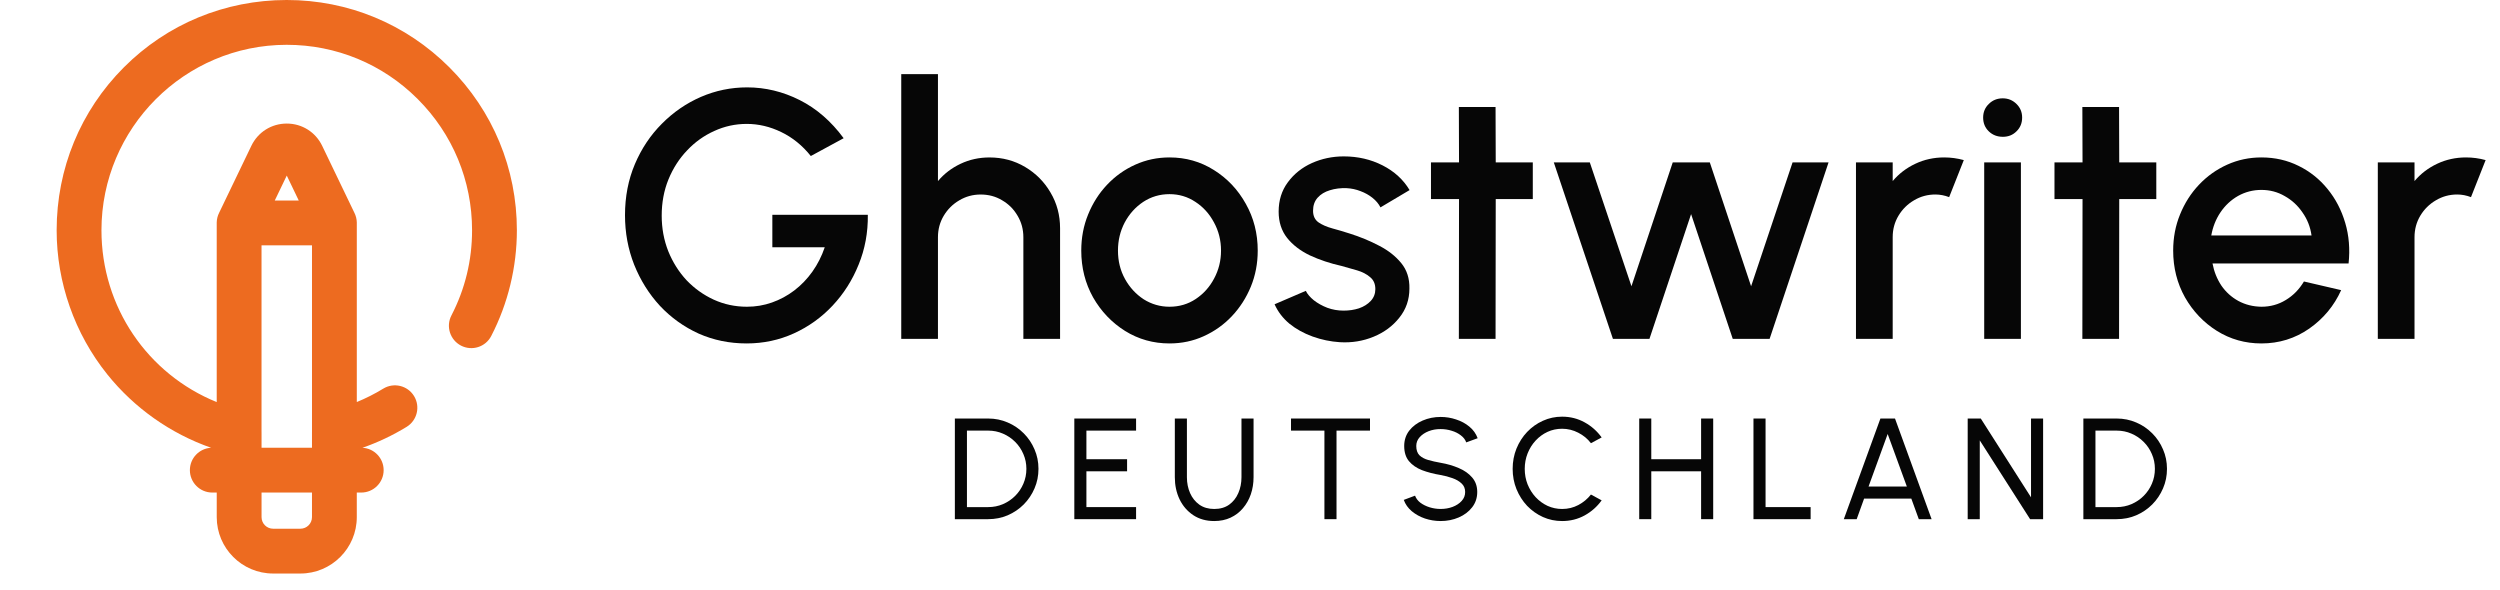
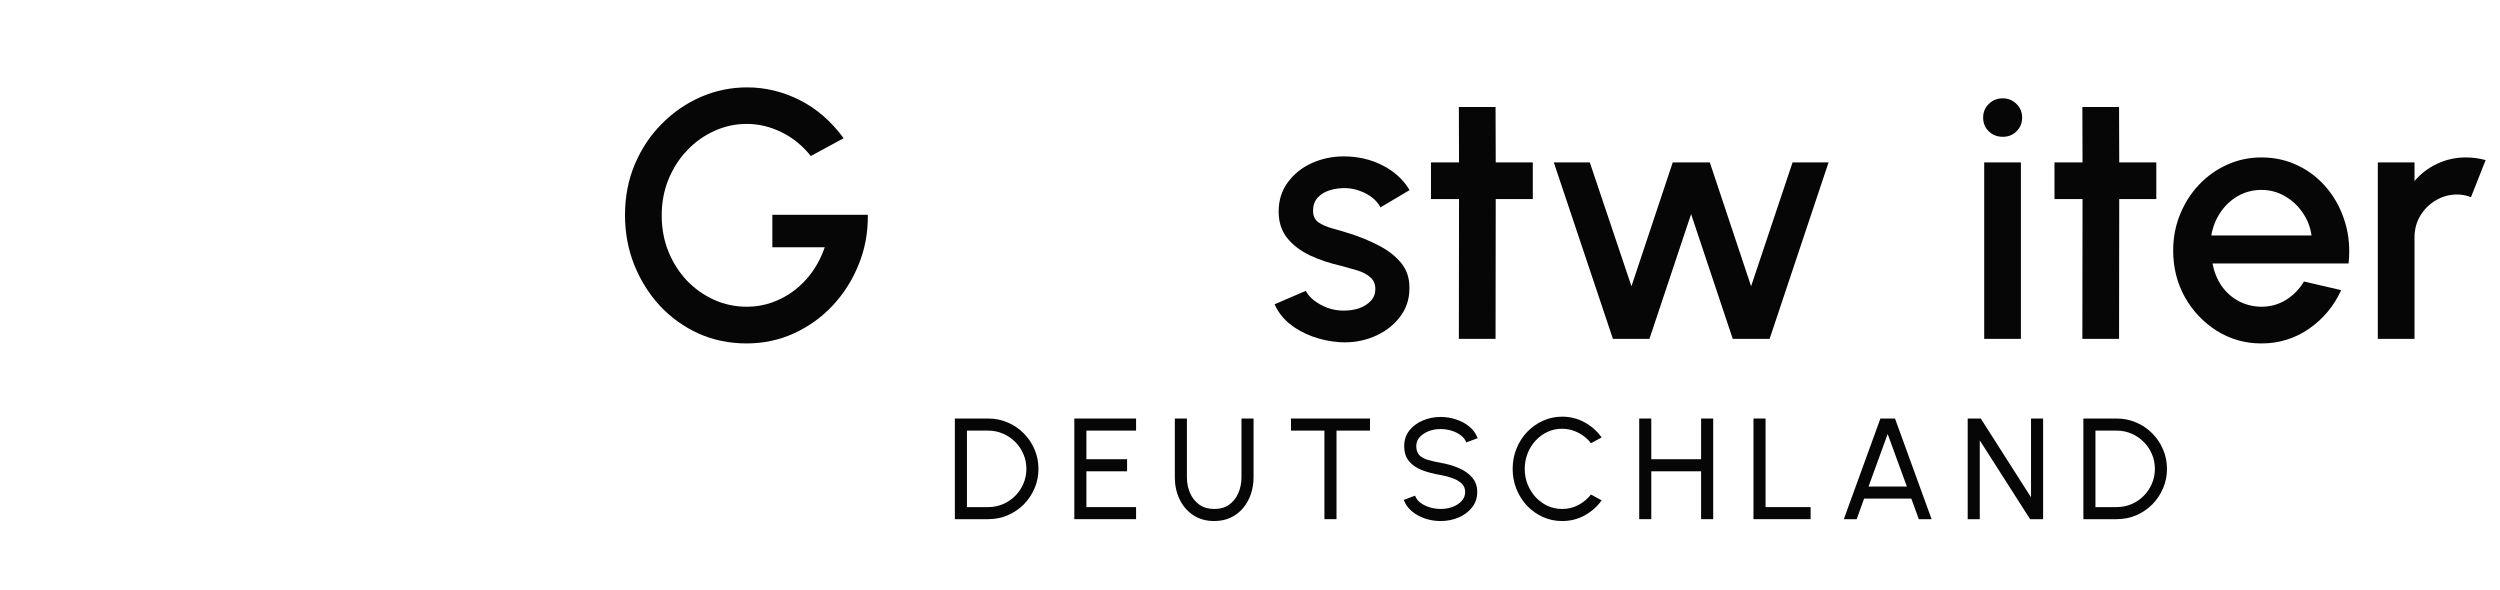
<svg xmlns="http://www.w3.org/2000/svg" width="144" height="34" viewBox="0 0 144 34" fill="none">
  <path d="M136.962 19.518V9.353H139.076V10.43C139.428 10.01 139.862 9.678 140.377 9.434C140.892 9.19 141.448 9.068 142.044 9.068C142.424 9.068 142.8 9.119 143.172 9.221L142.329 11.355C142.064 11.254 141.8 11.203 141.536 11.203C141.089 11.203 140.679 11.315 140.306 11.538C139.933 11.755 139.635 12.05 139.411 12.423C139.188 12.795 139.076 13.209 139.076 13.663V19.518H136.962Z" fill="#060606" />
  <path d="M130.257 19.782C129.322 19.782 128.468 19.541 127.695 19.06C126.93 18.579 126.316 17.935 125.856 17.129C125.402 16.316 125.175 15.418 125.175 14.435C125.175 13.69 125.307 12.995 125.571 12.352C125.835 11.701 126.198 11.132 126.659 10.644C127.126 10.149 127.668 9.763 128.285 9.485C128.902 9.207 129.559 9.068 130.257 9.068C131.036 9.068 131.751 9.231 132.402 9.556C133.052 9.875 133.608 10.319 134.069 10.888C134.529 11.45 134.868 12.101 135.085 12.839C135.302 13.571 135.366 14.351 135.278 15.177H127.441C127.529 15.645 127.699 16.069 127.95 16.448C128.207 16.821 128.532 17.115 128.925 17.332C129.325 17.549 129.769 17.661 130.257 17.668C130.772 17.668 131.24 17.539 131.66 17.281C132.087 17.024 132.436 16.668 132.707 16.214L134.851 16.712C134.445 17.613 133.832 18.352 133.012 18.928C132.192 19.497 131.273 19.782 130.257 19.782ZM127.37 13.561H133.144C133.076 13.073 132.903 12.633 132.625 12.24C132.354 11.84 132.012 11.525 131.599 11.294C131.192 11.057 130.745 10.939 130.257 10.939C129.776 10.939 129.329 11.054 128.915 11.284C128.509 11.515 128.17 11.83 127.899 12.23C127.634 12.623 127.458 13.066 127.37 13.561Z" fill="#060606" />
  <path d="M124.203 11.468H122.068L122.058 19.518H119.944L119.954 11.468H118.338V9.354H119.954L119.944 6.162H122.058L122.068 9.354H124.203V11.468Z" fill="#060606" />
  <path d="M114.29 9.354H116.404V19.519H114.29V9.354ZM115.367 7.88C115.042 7.88 114.771 7.775 114.554 7.565C114.337 7.355 114.229 7.091 114.229 6.772C114.229 6.46 114.337 6.199 114.554 5.989C114.771 5.772 115.039 5.664 115.357 5.664C115.669 5.664 115.933 5.772 116.15 5.989C116.367 6.199 116.475 6.46 116.475 6.772C116.475 7.091 116.367 7.355 116.15 7.565C115.94 7.775 115.679 7.88 115.367 7.88Z" fill="#060606" />
-   <path d="M106.904 19.518V9.353H109.019V10.43C109.371 10.01 109.805 9.678 110.32 9.434C110.835 9.19 111.39 9.068 111.987 9.068C112.366 9.068 112.742 9.119 113.115 9.221L112.271 11.355C112.007 11.254 111.743 11.203 111.478 11.203C111.031 11.203 110.621 11.315 110.248 11.538C109.876 11.755 109.578 12.05 109.354 12.423C109.13 12.795 109.019 13.209 109.019 13.663V19.518H106.904Z" fill="#060606" />
  <path d="M95.008 19.518H92.904L89.499 9.354H91.573L93.972 16.489L96.35 9.354H98.485L100.863 16.489L103.252 9.354H105.325L101.93 19.518H99.806L97.407 12.332L95.008 19.518Z" fill="#060606" />
  <path d="M88.289 11.468H86.154L86.144 19.518H84.03L84.04 11.468H82.424V9.354H84.04L84.03 6.162H86.144L86.154 9.354H88.289V11.468Z" fill="#060606" />
  <path d="M77.177 19.711C76.641 19.677 76.12 19.569 75.611 19.386C75.103 19.203 74.656 18.956 74.27 18.644C73.89 18.326 73.606 17.953 73.416 17.526L75.215 16.753C75.303 16.936 75.456 17.116 75.672 17.292C75.896 17.468 76.157 17.614 76.455 17.729C76.753 17.838 77.065 17.892 77.39 17.892C77.709 17.892 78.003 17.848 78.275 17.76C78.552 17.665 78.779 17.522 78.956 17.333C79.132 17.143 79.22 16.916 79.22 16.652C79.22 16.354 79.118 16.123 78.915 15.96C78.718 15.791 78.471 15.662 78.173 15.574C77.875 15.486 77.576 15.401 77.278 15.32C76.614 15.171 76.004 14.968 75.449 14.71C74.9 14.446 74.463 14.111 74.138 13.704C73.812 13.29 73.65 12.786 73.65 12.189C73.65 11.539 73.826 10.976 74.178 10.502C74.531 10.021 74.991 9.652 75.561 9.394C76.136 9.137 76.75 9.008 77.4 9.008C78.213 9.008 78.959 9.181 79.637 9.526C80.314 9.872 80.833 10.346 81.192 10.949L79.515 11.945C79.413 11.742 79.26 11.559 79.057 11.396C78.854 11.234 78.624 11.105 78.366 11.01C78.109 10.909 77.841 10.851 77.563 10.838C77.217 10.824 76.895 10.865 76.597 10.959C76.306 11.047 76.072 11.19 75.896 11.386C75.72 11.583 75.632 11.834 75.632 12.139C75.632 12.437 75.737 12.66 75.947 12.809C76.157 12.952 76.421 13.067 76.74 13.155C77.065 13.243 77.397 13.341 77.736 13.45C78.339 13.639 78.905 13.873 79.433 14.151C79.962 14.422 80.389 14.758 80.714 15.158C81.039 15.557 81.195 16.045 81.182 16.621C81.182 17.258 80.989 17.817 80.602 18.298C80.223 18.779 79.728 19.145 79.118 19.396C78.508 19.647 77.861 19.752 77.177 19.711Z" fill="#060606" />
-   <path d="M67.363 19.782C66.428 19.782 65.574 19.541 64.801 19.06C64.036 18.579 63.422 17.935 62.962 17.129C62.508 16.316 62.281 15.418 62.281 14.435C62.281 13.69 62.413 12.995 62.677 12.352C62.941 11.701 63.304 11.132 63.765 10.644C64.232 10.149 64.774 9.763 65.391 9.485C66.008 9.207 66.665 9.068 67.363 9.068C68.298 9.068 69.148 9.309 69.914 9.79C70.687 10.271 71.3 10.918 71.754 11.732C72.215 12.545 72.445 13.446 72.445 14.435C72.445 15.174 72.313 15.865 72.049 16.509C71.784 17.153 71.419 17.722 70.951 18.217C70.49 18.704 69.951 19.087 69.335 19.365C68.725 19.643 68.068 19.782 67.363 19.782ZM67.363 17.668C67.925 17.668 68.43 17.519 68.877 17.221C69.325 16.922 69.677 16.529 69.934 16.041C70.199 15.547 70.331 15.011 70.331 14.435C70.331 13.846 70.195 13.304 69.924 12.809C69.66 12.314 69.304 11.921 68.857 11.63C68.41 11.332 67.912 11.183 67.363 11.183C66.807 11.183 66.302 11.332 65.848 11.63C65.401 11.928 65.045 12.325 64.781 12.819C64.523 13.314 64.395 13.852 64.395 14.435C64.395 15.038 64.53 15.584 64.801 16.072C65.072 16.56 65.432 16.949 65.879 17.241C66.333 17.525 66.828 17.668 67.363 17.668Z" fill="#060606" />
-   <path d="M61.06 13.145V19.518H58.946V13.664C58.946 13.21 58.834 12.796 58.61 12.424C58.393 12.051 58.099 11.756 57.726 11.539C57.36 11.316 56.947 11.204 56.486 11.204C56.038 11.204 55.629 11.316 55.256 11.539C54.883 11.756 54.585 12.051 54.361 12.424C54.138 12.796 54.026 13.21 54.026 13.664V19.518H51.912V4.271H54.026V10.431C54.378 10.011 54.812 9.679 55.327 9.435C55.842 9.191 56.398 9.069 56.994 9.069C57.746 9.069 58.431 9.252 59.047 9.618C59.664 9.984 60.152 10.475 60.511 11.092C60.877 11.709 61.06 12.393 61.06 13.145Z" fill="#060606" />
  <path d="M43.004 19.782C42.014 19.782 41.093 19.592 40.239 19.213C39.392 18.827 38.65 18.295 38.013 17.617C37.382 16.933 36.888 16.143 36.529 15.249C36.176 14.354 36 13.402 36 12.392C36 11.329 36.19 10.349 36.569 9.455C36.949 8.56 37.467 7.784 38.124 7.127C38.782 6.463 39.531 5.948 40.371 5.582C41.218 5.216 42.106 5.033 43.034 5.033C44.084 5.033 45.094 5.277 46.063 5.765C47.032 6.253 47.876 6.985 48.594 7.961L46.703 8.987C46.215 8.377 45.646 7.917 44.996 7.605C44.352 7.293 43.691 7.137 43.014 7.137C42.356 7.137 41.733 7.273 41.143 7.544C40.554 7.808 40.032 8.181 39.578 8.662C39.124 9.136 38.765 9.695 38.501 10.339C38.243 10.976 38.114 11.671 38.114 12.423C38.114 13.148 38.24 13.829 38.49 14.466C38.748 15.103 39.1 15.662 39.547 16.143C40.002 16.618 40.523 16.99 41.113 17.261C41.709 17.532 42.346 17.668 43.024 17.668C43.525 17.668 44.006 17.587 44.467 17.424C44.928 17.261 45.355 17.031 45.748 16.733C46.148 16.428 46.497 16.065 46.795 15.645C47.093 15.225 47.33 14.757 47.506 14.242H44.487V12.372H49.987C50 13.389 49.824 14.344 49.458 15.239C49.099 16.133 48.597 16.922 47.954 17.607C47.317 18.285 46.575 18.817 45.728 19.203C44.881 19.589 43.972 19.782 43.004 19.782Z" fill="#060606" />
  <path d="M120.002 29.904V24.107H121.919C122.32 24.107 122.695 24.183 123.046 24.335C123.396 24.484 123.704 24.693 123.969 24.96C124.234 25.225 124.441 25.533 124.59 25.884C124.742 26.232 124.818 26.606 124.818 27.006C124.818 27.406 124.742 27.782 124.59 28.132C124.441 28.48 124.234 28.788 123.969 29.056C123.704 29.321 123.396 29.529 123.046 29.681C122.695 29.83 122.32 29.904 121.919 29.904H120.002ZM120.698 29.209H121.919C122.223 29.209 122.507 29.152 122.772 29.039C123.04 28.923 123.275 28.764 123.476 28.563C123.678 28.361 123.835 28.128 123.948 27.863C124.064 27.595 124.122 27.31 124.122 27.006C124.122 26.702 124.064 26.418 123.948 26.153C123.835 25.885 123.676 25.651 123.472 25.449C123.271 25.247 123.037 25.09 122.772 24.977C122.507 24.861 122.223 24.803 121.919 24.803H120.698V29.209Z" fill="#060606" />
  <path d="M113.339 29.904V24.107H114.093L116.987 28.646V24.107H117.683V29.904H116.934L114.035 25.366V29.904H113.339Z" fill="#060606" />
  <path d="M108.312 24.107H109.152L111.26 29.904H110.523L110.092 28.72H107.372L106.945 29.904H106.204L108.312 24.107ZM107.628 28.025H109.835L108.73 24.998L107.628 28.025Z" fill="#060606" />
  <path d="M101 29.904V24.107H101.696V29.209H104.292V29.904H101Z" fill="#060606" />
  <path d="M97.984 24.107H98.68V29.904H97.984V27.147H95.114V29.904H94.419V24.107H95.114V26.451H97.984V24.107Z" fill="#060606" />
  <path d="M89.978 30.012C89.586 30.012 89.218 29.935 88.872 29.78C88.527 29.623 88.224 29.408 87.961 29.135C87.702 28.858 87.498 28.538 87.349 28.174C87.202 27.809 87.129 27.42 87.129 27.006C87.129 26.592 87.202 26.203 87.349 25.838C87.498 25.474 87.702 25.155 87.961 24.882C88.224 24.606 88.527 24.391 88.872 24.236C89.218 24.079 89.586 24 89.978 24C90.447 24 90.879 24.109 91.274 24.327C91.669 24.545 91.996 24.835 92.255 25.197L91.638 25.528C91.445 25.274 91.201 25.073 90.906 24.923C90.613 24.772 90.304 24.696 89.978 24.696C89.677 24.696 89.395 24.756 89.133 24.878C88.874 24.999 88.646 25.166 88.45 25.379C88.254 25.591 88.101 25.837 87.99 26.116C87.88 26.395 87.825 26.692 87.825 27.006C87.825 27.324 87.88 27.622 87.99 27.901C88.104 28.179 88.258 28.425 88.454 28.638C88.653 28.85 88.882 29.017 89.142 29.139C89.404 29.257 89.683 29.317 89.978 29.317C90.315 29.317 90.627 29.241 90.914 29.089C91.204 28.934 91.445 28.733 91.638 28.485L92.255 28.82C91.996 29.181 91.669 29.471 91.274 29.689C90.879 29.905 90.447 30.012 89.978 30.012Z" fill="#060606" />
  <path d="M82.981 30.012C82.669 30.012 82.368 29.963 82.078 29.867C81.788 29.767 81.534 29.626 81.316 29.444C81.101 29.262 80.948 29.045 80.857 28.794L81.507 28.55C81.562 28.704 81.664 28.84 81.813 28.956C81.965 29.069 82.143 29.157 82.347 29.221C82.552 29.284 82.763 29.316 82.981 29.316C83.229 29.316 83.46 29.276 83.672 29.196C83.888 29.113 84.062 28.998 84.194 28.852C84.327 28.706 84.393 28.535 84.393 28.339C84.393 28.137 84.324 27.973 84.186 27.846C84.048 27.716 83.871 27.614 83.656 27.539C83.441 27.462 83.216 27.403 82.981 27.361C82.581 27.295 82.222 27.201 81.904 27.08C81.59 26.956 81.34 26.783 81.155 26.562C80.973 26.341 80.882 26.05 80.882 25.689C80.882 25.352 80.978 25.058 81.171 24.806C81.367 24.555 81.626 24.361 81.946 24.223C82.266 24.085 82.611 24.016 82.981 24.016C83.287 24.016 83.584 24.064 83.871 24.161C84.161 24.254 84.416 24.392 84.637 24.575C84.858 24.757 85.017 24.979 85.113 25.241L84.455 25.482C84.4 25.324 84.296 25.189 84.144 25.076C83.995 24.96 83.819 24.871 83.615 24.811C83.413 24.747 83.202 24.715 82.981 24.715C82.735 24.713 82.506 24.753 82.293 24.835C82.081 24.918 81.908 25.033 81.776 25.179C81.643 25.326 81.577 25.495 81.577 25.689C81.577 25.92 81.638 26.098 81.759 26.223C81.884 26.344 82.052 26.435 82.265 26.496C82.477 26.557 82.716 26.61 82.981 26.657C83.356 26.721 83.704 26.822 84.024 26.96C84.345 27.095 84.601 27.276 84.795 27.502C84.991 27.729 85.089 28.007 85.089 28.339C85.089 28.675 84.991 28.969 84.795 29.221C84.601 29.472 84.345 29.666 84.024 29.804C83.704 29.942 83.356 30.012 82.981 30.012Z" fill="#060606" />
  <path d="M78.912 24.107V24.803H76.983V29.904H76.287V24.803H74.362V24.107H78.912Z" fill="#060606" />
  <path d="M69.94 30.012C69.476 30.012 69.073 29.899 68.731 29.673C68.391 29.446 68.129 29.143 67.944 28.762C67.761 28.378 67.67 27.953 67.67 27.486V24.107H68.366V27.486C68.366 27.818 68.427 28.123 68.548 28.401C68.672 28.68 68.85 28.902 69.082 29.068C69.317 29.234 69.603 29.317 69.94 29.317C70.282 29.317 70.569 29.234 70.801 29.068C71.033 28.9 71.208 28.677 71.327 28.401C71.448 28.123 71.509 27.818 71.509 27.486V24.107H72.205V27.486C72.205 27.837 72.152 28.165 72.047 28.472C71.942 28.776 71.79 29.043 71.592 29.275C71.396 29.507 71.158 29.688 70.879 29.818C70.601 29.947 70.287 30.012 69.94 30.012Z" fill="#060606" />
  <path d="M61.881 29.904V24.107H65.438V24.803H62.577V26.451H64.92V27.147H62.577V29.209H65.438V29.904H61.881Z" fill="#060606" />
  <path d="M55 29.904V24.107H56.917C57.318 24.107 57.693 24.183 58.044 24.335C58.394 24.484 58.702 24.693 58.967 24.96C59.232 25.225 59.439 25.533 59.588 25.884C59.74 26.232 59.816 26.606 59.816 27.006C59.816 27.406 59.74 27.782 59.588 28.132C59.439 28.48 59.232 28.788 58.967 29.056C58.702 29.321 58.394 29.529 58.044 29.681C57.693 29.83 57.318 29.904 56.917 29.904H55ZM55.696 29.209H56.917C57.221 29.209 57.505 29.152 57.77 29.039C58.038 28.923 58.273 28.764 58.474 28.563C58.676 28.361 58.833 28.128 58.946 27.863C59.062 27.595 59.12 27.31 59.12 27.006C59.12 26.702 59.062 26.418 58.946 26.153C58.833 25.885 58.674 25.651 58.47 25.449C58.269 25.247 58.035 25.09 57.77 24.977C57.505 24.861 57.221 24.803 56.917 24.803H55.696V29.209Z" fill="#060606" />
  <g clip-path="url(#clip0_12614_149)">
-     <path d="M25.882 3.877C23.379 1.376 20.054 0 16.518 0H16.504C12.955 0.004 9.627 1.382 7.132 3.882C4.637 6.381 3.263 9.713 3.263 13.264C3.263 16.272 4.298 19.218 6.176 21.559C7.736 23.505 9.826 24.976 12.16 25.792C11.479 25.827 10.937 26.39 10.937 27.081C10.937 27.793 11.515 28.371 12.227 28.371H12.484V29.787C12.484 31.578 13.941 33.035 15.731 33.035H17.304C19.095 33.035 20.551 31.578 20.551 29.787V28.371H20.808C21.52 28.371 22.098 27.793 22.098 27.081C22.098 26.392 21.558 25.828 20.878 25.792C21.764 25.483 22.616 25.08 23.422 24.587C24.029 24.215 24.221 23.421 23.849 22.813C23.477 22.205 22.683 22.014 22.075 22.386C21.587 22.684 21.078 22.942 20.552 23.157L20.552 12.814C20.548 12.615 20.498 12.427 20.414 12.259L18.557 8.399C18.176 7.608 17.395 7.117 16.517 7.117C15.64 7.117 14.859 7.608 14.478 8.399L12.621 12.259C12.537 12.426 12.488 12.613 12.483 12.812C12.483 12.814 12.483 23.16 12.483 23.16C8.504 21.549 5.844 17.685 5.844 13.264C5.844 7.379 10.627 2.587 16.506 2.581H16.517C19.365 2.581 22.042 3.689 24.058 5.703C26.078 7.721 27.191 10.406 27.191 13.264C27.191 14.994 26.791 16.644 26.002 18.169C25.674 18.802 25.922 19.58 26.555 19.908C27.188 20.235 27.967 19.988 28.294 19.355C29.261 17.487 29.772 15.38 29.772 13.264C29.772 9.716 28.39 6.383 25.882 3.877ZM17.971 24.863C17.971 24.882 17.97 24.901 17.97 24.92V25.79H15.065V24.92C15.065 24.901 15.065 24.882 15.064 24.863V14.132H17.971L17.971 24.863ZM17.304 30.454H15.731C15.364 30.454 15.065 30.155 15.065 29.787V28.371H17.97V29.787C17.97 30.155 17.672 30.454 17.304 30.454ZM16.518 10.113L17.209 11.551H15.826L16.518 10.113Z" fill="#ED6B20" />
-   </g>
+     </g>
  <defs>
    <clipPath id="clip0_12614_149">
      <rect width="33.035" height="33.035" fill="white" />
    </clipPath>
  </defs>
</svg>